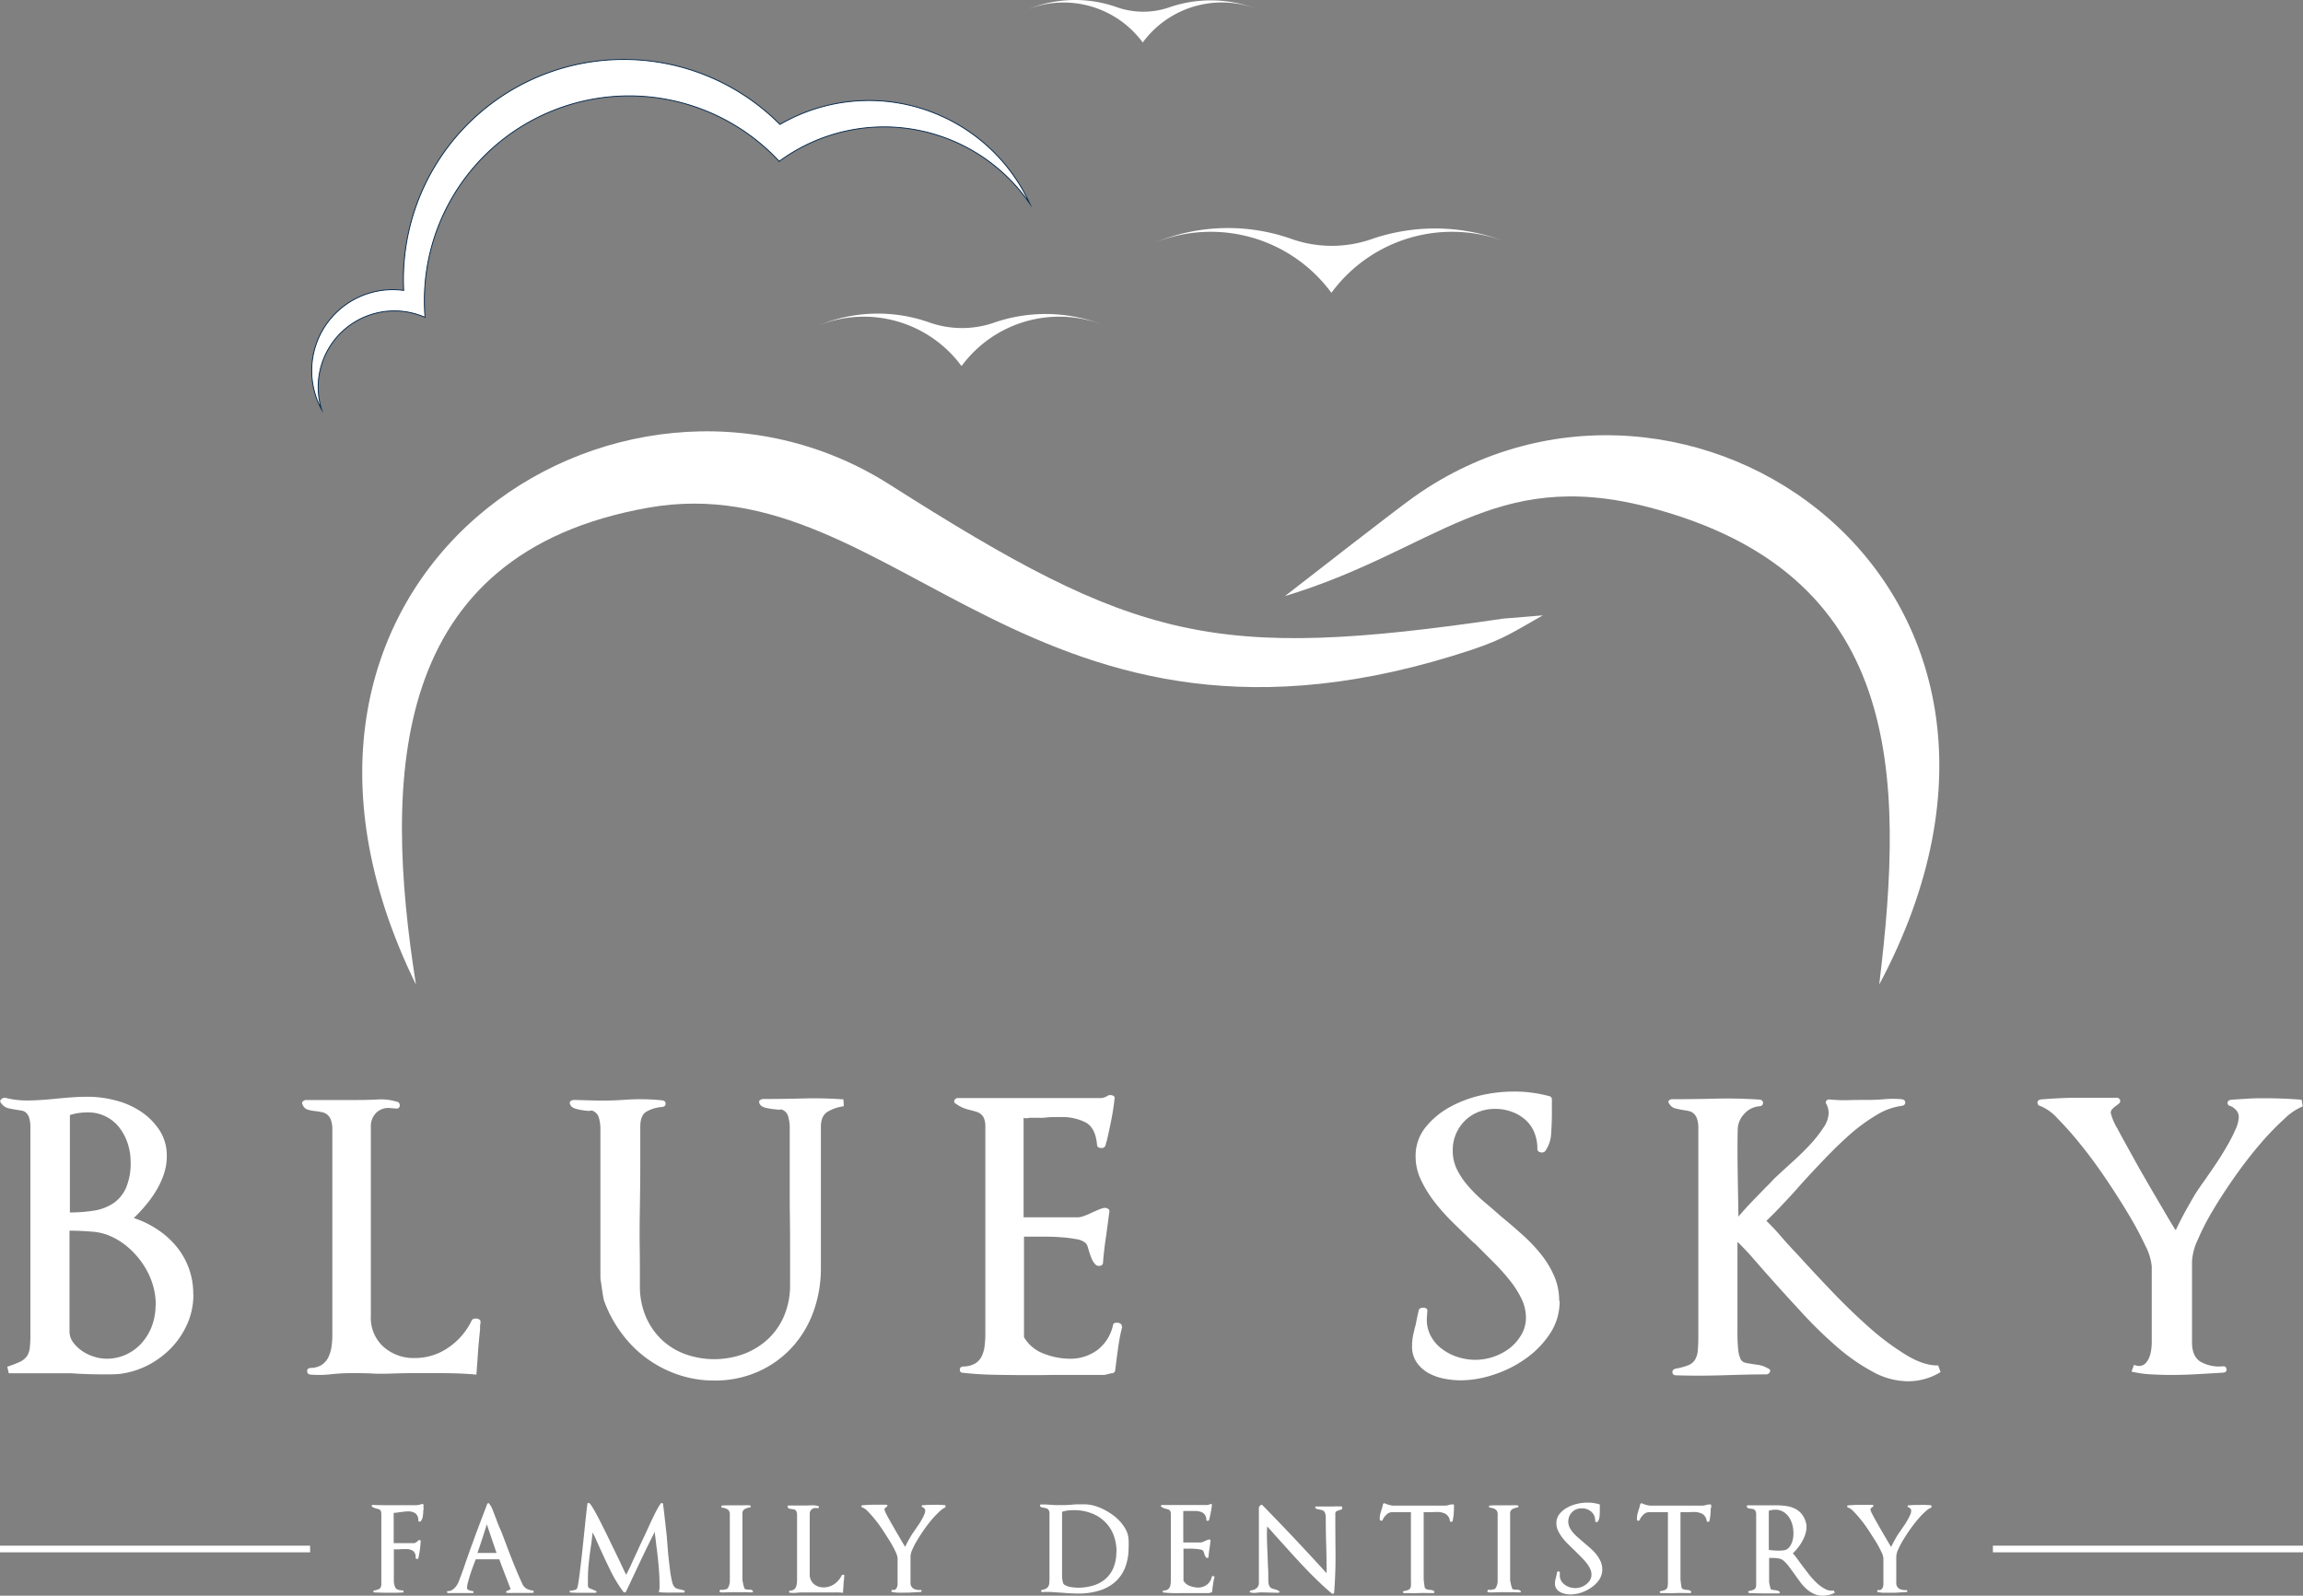
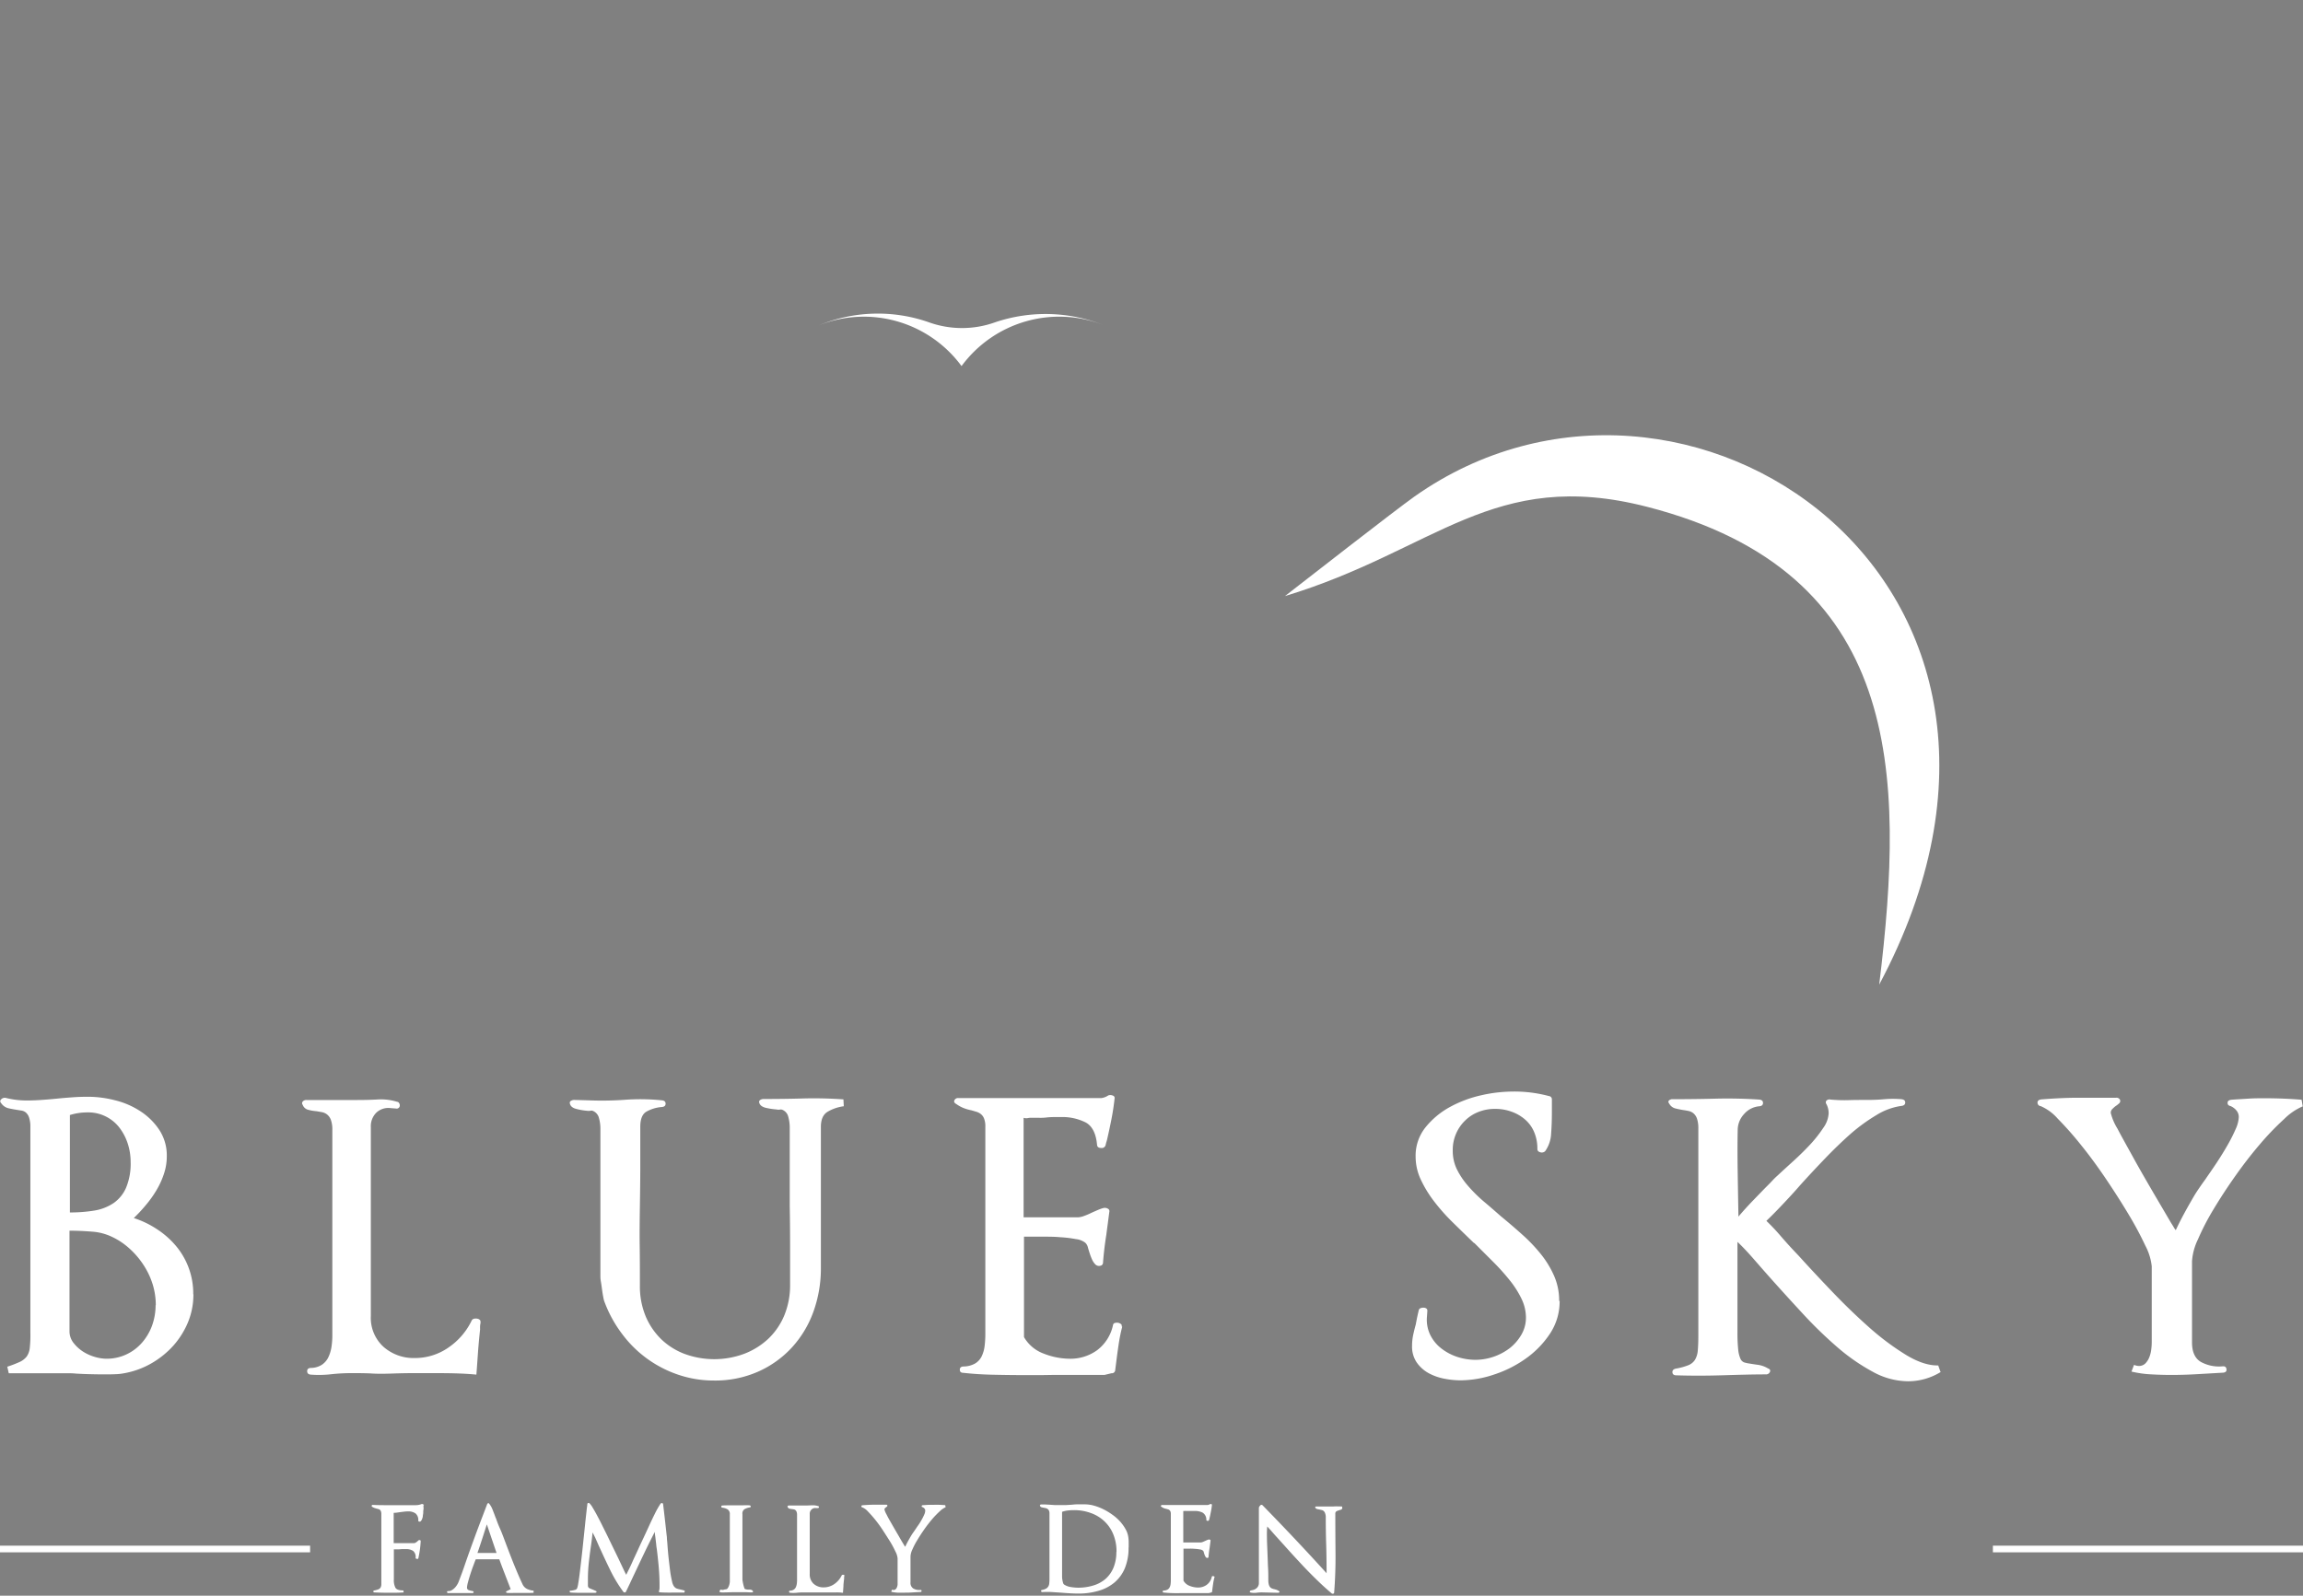
<svg xmlns="http://www.w3.org/2000/svg" viewBox="0 0 588.48 407.85">
  <rect x="0" y="0" width="588.48" height="407.85" fill="#808080" stroke="none" />
  <defs>
    <style>
      .a, .b, .c {
        fill: #fff;
      }

      .a, .c {
        fill-rule: evenodd;
      }

      .c {
        stroke: #00264a;
        stroke-miterlimit: 22.93;
        stroke-width: 0.22px;
      }
    </style>
  </defs>
  <g>
    <path class="a" d="M49.38,330.75a18.87,18.87,0,0,0-4.33-12.19,22,22,0,0,0-4.86-4.33,24.09,24.09,0,0,0-6-2.9A38.92,38.92,0,0,0,37.28,308,27.83,27.83,0,0,0,40,304.18,20.72,20.72,0,0,0,41.9,300a13.93,13.93,0,0,0,.72-4.43,11.89,11.89,0,0,0-1.91-6.76,16.65,16.65,0,0,0-4.81-4.76,20.72,20.72,0,0,0-6.47-2.81,27.83,27.83,0,0,0-6.91-.91q-2.19,0-4.14.15c-1.3.09-2.59.2-3.86.33s-2.63.24-3.9.33-2.54.14-3.81.14a21.74,21.74,0,0,1-5.33-.66A1.26,1.26,0,0,0,.29,281a.61.61,0,0,0-.09.86l.09.09a3.14,3.14,0,0,0,1.76,1.29c.67.16,1.42.3,2.24.43l1.19.19a2.28,2.28,0,0,1,1.15.52,2.87,2.87,0,0,1,.81,1.29A7.33,7.33,0,0,1,7.76,288v52.57a29.22,29.22,0,0,1-.14,3.81,4.73,4.73,0,0,1-.76,2.29,4.76,4.76,0,0,1-1.81,1.43,30,30,0,0,1-3.19,1.23L2.24,351H17.09a21.58,21.58,0,0,1,2.48.1c1.14.06,2.32.11,3.52.14s2.35.05,3.43.05,2.07,0,3-.05a13.34,13.34,0,0,0,2.19-.24,21.48,21.48,0,0,0,6.95-2.52,22.71,22.71,0,0,0,5.62-4.52,21.28,21.28,0,0,0,3.76-6,18.62,18.62,0,0,0,1.38-7.1ZM33.38,297a16,16,0,0,1-1.14,6.52,9.25,9.25,0,0,1-3.24,4,12.31,12.31,0,0,1-4.91,1.9,38.2,38.2,0,0,1-6.23.48V285a14.75,14.75,0,0,1,4.57-.67,9.87,9.87,0,0,1,4.62,1.05,10,10,0,0,1,3.43,2.8,13.58,13.58,0,0,1,2.14,4.05,15.15,15.15,0,0,1,.76,4.86Zm6.38,36.57a15.36,15.36,0,0,1-.9,5.24,13.84,13.84,0,0,1-2.58,4.38,12,12,0,0,1-4,3,11.9,11.9,0,0,1-5.09,1.1,10.87,10.87,0,0,1-3-.48,11.35,11.35,0,0,1-3.1-1.43,9.76,9.76,0,0,1-2.38-2.24,4.76,4.76,0,0,1-.95-2.9V314.56q2.67,0,5.67.24a14.06,14.06,0,0,1,5.28,1.38,18,18,0,0,1,4.43,3,20.86,20.86,0,0,1,3.53,4.14A19.75,19.75,0,0,1,39,328.23a18.13,18.13,0,0,1,.81,5.38Zm83,4.38a.58.58,0,0,0-.19-.62,1.21,1.21,0,0,0-.62-.28,1.94,1.94,0,0,0-.76,0,.94.94,0,0,0-.62.39,17.53,17.53,0,0,1-6,7,14.91,14.91,0,0,1-8.57,2.67,11.62,11.62,0,0,1-8-2.86,10,10,0,0,1-3.24-7.9V288.09a4.84,4.84,0,0,1,1.43-3.72,4.45,4.45,0,0,1,3.62-1.14l1.33.1a.81.81,0,0,0,1-.57,1.08,1.08,0,0,0-.47-1.12l-.13,0a13.87,13.87,0,0,0-5-.62c-1.74.1-3.47.14-5.19.14h-13a1.22,1.22,0,0,0-1,.39.65.65,0,0,0,0,.85,2,2,0,0,0,1.33,1.24,10.8,10.8,0,0,0,2.19.38l1.38.24a3.19,3.19,0,0,1,1.29.57,3.14,3.14,0,0,1,1,1.38,7.22,7.22,0,0,1,.38,2.57v52.57a19.49,19.49,0,0,1-.24,3.05,9.44,9.44,0,0,1-.81,2.58,4.89,4.89,0,0,1-1.62,1.85,5.29,5.29,0,0,1-2.76.81c-.63,0-1,.27-1,.81s.27.84.91.9a27.59,27.59,0,0,0,5.14-.09,47.47,47.47,0,0,1,5.33-.29c1.78,0,3.53,0,5.24.1s3.46.06,5.24,0,3.43-.1,5.14-.1h5c1.84,0,3.7,0,5.57.05s3.76.14,5.67.33c.13-1.65.25-3.41.38-5.28s.32-4,.57-6.33a6.17,6.17,0,0,1,0-.86,5.1,5.1,0,0,1,.14-.86Zm92.85-55.24-.09-1.71q-5.15-.37-10.19-.24c-3.37.1-6.77.14-10.19.14a1.56,1.56,0,0,0-.86.24.55.55,0,0,0-.29.62q.19,1,1.62,1.38a18.42,18.42,0,0,0,2.76.43,3.09,3.09,0,0,0,.86.05,1.1,1.1,0,0,1,.57,0,2.55,2.55,0,0,1,1.62,1.81,10.1,10.1,0,0,1,.38,2.85v10.05c0,1.75,0,3.48,0,5.19v4.76q.09,5.06.09,10v10.1a20.3,20.3,0,0,1-1.47,7.81,17.53,17.53,0,0,1-4.1,6,18.85,18.85,0,0,1-6.19,3.85,22,22,0,0,1-15.24,0,17.52,17.52,0,0,1-6-3.81,17.84,17.84,0,0,1-3.95-5.9,20,20,0,0,1-1.43-7.72c0-3.42,0-6.82-.05-10.19s0-6.76.05-10.19.1-6.82.1-10.19V288q0-2.85,1.47-3.81a9.48,9.48,0,0,1,4.05-1.24c.64-.06.95-.34.95-.85s-.31-.8-.95-.86a54,54,0,0,0-9.43-.14,83,83,0,0,1-9.33.14l-3.62-.1a1.56,1.56,0,0,0-.86.24.53.53,0,0,0-.28.62c.12.7.66,1.18,1.62,1.43a16.1,16.1,0,0,0,2.76.48,3.09,3.09,0,0,0,.86,0,1.1,1.1,0,0,1,.57,0,2.63,2.63,0,0,1,1.62,1.81,10.22,10.22,0,0,1,.38,2.86v37.81a7.83,7.83,0,0,0,.14,1.28c.1.61.19,1.26.29,2s.2,1.36.33,2a5.75,5.75,0,0,0,.38,1.33A32,32,0,0,0,159,341a29.64,29.64,0,0,0,14.33,10.38,28.17,28.17,0,0,0,9.1,1.48,27.09,27.09,0,0,0,11.33-2.29,26.09,26.09,0,0,0,8.62-6.19,27.15,27.15,0,0,0,5.48-9.14,32.62,32.62,0,0,0,1.9-11.24V288c0-1.84.56-3.11,1.67-3.81a10.92,10.92,0,0,1,4.14-1.43Zm71,56.29a.52.52,0,0,0-.24-.62,1.65,1.65,0,0,0-.71-.29,2.17,2.17,0,0,0-.76.05.62.62,0,0,0-.48.48,10.87,10.87,0,0,1-4.05,6.47,11.63,11.63,0,0,1-7.09,2.2,18.47,18.47,0,0,1-6.53-1.29,9.66,9.66,0,0,1-5.09-4.24V316.09h5c1.39,0,2.81,0,4.24.14a29.91,29.91,0,0,1,4,.48,4.79,4.79,0,0,1,2.38.9,2.32,2.32,0,0,1,.71,1.24c.16.57.34,1.14.53,1.71.12.38.3.83.52,1.34a4.4,4.4,0,0,0,.9,1.33,1.33,1.33,0,0,0,1.24.29.78.78,0,0,0,.67-.77c.19-2.47.48-4.89.86-7.23.12-1,.25-1.92.38-2.91s.25-1.95.38-2.9a.68.68,0,0,0-.38-.77,1.49,1.49,0,0,0-1.05-.19,8.49,8.49,0,0,0-1.29.43c-.53.22-1.15.49-1.85.81a16.82,16.82,0,0,1-1.91.81,5.06,5.06,0,0,1-1.43.34h-14V285.71a2.12,2.12,0,0,0,1,.09,3.36,3.36,0,0,1,1-.09h2a12.94,12.94,0,0,0,2-.1,16.51,16.51,0,0,1,1.72-.09H271a13.26,13.26,0,0,1,6.43,1.38q2.52,1.38,2.9,5.76c.06.51.41.76,1.05.76a1,1,0,0,0,1.14-.76c.07-.32.13-.57.19-.76a5.61,5.61,0,0,0,.19-.67c.38-1.65.75-3.37,1.1-5.14s.62-3.56.81-5.34a.61.61,0,0,0-.43-.71,1.63,1.63,0,0,0-1.19-.05,4.08,4.08,0,0,1-1.72.67H244.88a1,1,0,0,0-1,.57c-.19.38,0,.7.47.95a9.09,9.09,0,0,0,1.91,1.05,11.68,11.68,0,0,0,2,.57l1.28.38a3.38,3.38,0,0,1,1.15.62,2.76,2.76,0,0,1,.8,1.19,5.43,5.43,0,0,1,.29,2v53a24.65,24.65,0,0,1-.19,3.09,8.3,8.3,0,0,1-.76,2.62,4.35,4.35,0,0,1-1.67,1.81,6.15,6.15,0,0,1-2.9.76c-.64,0-1,.28-1,.81s.27.81.9.81c2.29.26,4.74.42,7.33.48s5.24.1,7.91.1h4.38c1.46,0,2.92-.05,4.38-.05h12.1L284,351a.87.87,0,0,0,.95-.66l.29-2.29c.19-1.52.39-3,.62-4.52a41.88,41.88,0,0,1,.9-4.43Zm111.8-6.48a15.71,15.71,0,0,0-1.28-6.38,24.74,24.74,0,0,0-3.38-5.57,41.69,41.69,0,0,0-4.76-5q-2.67-2.4-5.43-4.66c-1.53-1.34-3-2.64-4.53-3.91a37.77,37.77,0,0,1-4-4,19.64,19.64,0,0,1-2.81-4.24,10.75,10.75,0,0,1-1-4.67,10.41,10.41,0,0,1,3.19-7.71,10,10,0,0,1,3.43-2.19,11.25,11.25,0,0,1,4.14-.76,12,12,0,0,1,4.24.71,10.66,10.66,0,0,1,3.47,2,8.68,8.68,0,0,1,2.34,3.24,10.79,10.79,0,0,1,.81,4.28c0,.45.25.73.76.86a1.23,1.23,0,0,0,1.24-.29,8.44,8.44,0,0,0,1.52-4.52c.13-1.81.19-3.57.19-5.29V281a.83.83,0,0,0-.76-.85A34.17,34.17,0,0,0,386.4,279a37,37,0,0,0-7.91.95,30.55,30.55,0,0,0-8,3,20.77,20.77,0,0,0-6.23,5.19,11.6,11.6,0,0,0-2.53,7.53,13.83,13.83,0,0,0,1.29,5.76A29.88,29.88,0,0,0,366.4,307a50.59,50.59,0,0,0,4.81,5.43c1.81,1.78,3.63,3.55,5.48,5.33v-.09l4.85,4.85a55.76,55.76,0,0,1,4.24,4.72,24.41,24.41,0,0,1,3,4.71,11.08,11.08,0,0,1,1.14,4.76,8.62,8.62,0,0,1-1.19,4.48,12.15,12.15,0,0,1-3,3.43,14.68,14.68,0,0,1-8.62,2.95,15.16,15.16,0,0,1-4.77-.76,13.58,13.58,0,0,1-4.09-2.19,9.9,9.9,0,0,1-2.81-3.48,8.87,8.87,0,0,1-.81-4.62l.1-1.52a.64.64,0,0,0-.29-.57,1.27,1.27,0,0,0-.76-.19,2,2,0,0,0-.72.14.73.73,0,0,0-.43.52c-.12.51-.25,1.07-.38,1.67s-.25,1.25-.38,1.95q-.37,1.32-.66,2.67a13.74,13.74,0,0,0-.29,2.86,7.18,7.18,0,0,0,1.19,4.19,9.06,9.06,0,0,0,3,2.71,13.86,13.86,0,0,0,4,1.43,21.82,21.82,0,0,0,4.19.43,27.17,27.17,0,0,0,8.57-1.48,29.93,29.93,0,0,0,8.19-4.14,24.08,24.08,0,0,0,6.15-6.38,14.87,14.87,0,0,0,2.42-8.29Zm97.43,18.1-.57-1.62q-3.63.09-8.2-2.67a66.67,66.67,0,0,1-9.33-6.95q-4.75-4.2-9.48-9.14t-8.71-9.34c-1.59-1.65-3.06-3.27-4.43-4.85a52.62,52.62,0,0,0-3.76-4c1.27-1.21,2.63-2.59,4.1-4.15s3-3.19,4.47-4.9q3-3.33,6.34-6.81t6.61-6.38A45.6,45.6,0,0,1,479.5,285a16.42,16.42,0,0,1,6.34-2.33c.63-.06,1-.35,1-.86s-.32-.79-1-.86a25.61,25.61,0,0,0-4.29,0c-1.4.13-2.82.19-4.28.19-1.66,0-3.26,0-4.81.05s-3.15,0-4.72-.14a1.08,1.08,0,0,0-1.05.28.72.72,0,0,0,0,.86,4.93,4.93,0,0,1,.58,2.38,7,7,0,0,1-1.34,3.67,34,34,0,0,1-3.28,4.19c-1.33,1.43-2.75,2.83-4.24,4.19s-2.89,2.62-4.1,3.76c-.48.42-.94.87-1.38,1.34s-.87.92-1.19,1.23c-1,1-2.24,2.29-3.71,3.81s-2.73,2.92-3.81,4.2c-.07-3.69-.13-7.43-.19-11.24s-.07-7.43,0-10.86a6,6,0,0,1,1.62-4.1,5.77,5.77,0,0,1,3.9-2c.64-.06.95-.35.95-.85s-.31-.8-.95-.86q-5.52-.37-11.05-.24c-3.68.1-7.36.14-11,.14a1.36,1.36,0,0,0-1.05.34q-.29.33.09.81a2.48,2.48,0,0,0,1.48,1.19c.6.16,1.29.3,2.05.43q.66.09,1.38.24a2.82,2.82,0,0,1,1.28.61,3.1,3.1,0,0,1,.91,1.39,7.67,7.67,0,0,1,.33,2.52v52.95c0,1.52-.05,2.78-.14,3.76a5.41,5.41,0,0,1-.72,2.38,3.57,3.57,0,0,1-1.71,1.38,16.22,16.22,0,0,1-3.14.86c-.64.13-.94.45-.91.95s.37.77,1,.77c3.81.12,7.62.11,11.43,0s7.62-.24,11.43-.24a1.06,1.06,0,0,0,1.05-.62q.28-.63-.48-.9a6.87,6.87,0,0,0-2.48-.91q-1.14-.15-2.19-.33a9.14,9.14,0,0,1-1.38-.29,1.7,1.7,0,0,1-1-.95,7.8,7.8,0,0,1-.57-2.33,40.92,40.92,0,0,1-.19-4.43V317.42c1.34,1.27,2.7,2.72,4.1,4.33s2.92,3.35,4.57,5.2q3.9,4.37,8.19,9a108.32,108.32,0,0,0,8.71,8.43,50.36,50.36,0,0,0,9,6.24,18.92,18.92,0,0,0,9,2.43,15.91,15.91,0,0,0,8.38-2.38Zm92.56-67.91-.28-1.62c-1.47-.12-3-.22-4.53-.28s-3.13-.1-4.71-.1-2.91,0-4.34.1-2.87.16-4.33.28c-.63.07-1,.32-1,.77s.19.73.76.85a4,4,0,0,1,1.48,1.1,2.57,2.57,0,0,1,.62,1.76,8.32,8.32,0,0,1-.81,3.05,40.19,40.19,0,0,1-2.1,4.14c-.85,1.49-1.79,3-2.8,4.53s-2,2.92-2.86,4.19c-.51.69-1,1.39-1.48,2.09s-.87,1.3-1.19,1.81c-.82,1.4-1.67,2.87-2.52,4.43s-1.64,3.1-2.34,4.62a5.06,5.06,0,0,1-.47-.67c-.06-.13-.32-.54-.76-1.24l-4.53-7.71c-1.74-3-3.43-5.9-5-8.76s-3-5.38-4.14-7.57a14.3,14.3,0,0,1-1.71-4,1.32,1.32,0,0,1,.38-1,8.93,8.93,0,0,1,.86-.77,5.38,5.38,0,0,0,.85-.66.78.78,0,0,0,.24-1,1,1,0,0,0-1-.47h-9.57c-3.14,0-6.3.17-9.48.42-.63.07-1,.34-1,.81a.88.88,0,0,0,.81.91,12.24,12.24,0,0,1,4.34,3.19,84.94,84.94,0,0,1,5.9,6.67q3.19,3.93,6.38,8.66t5.81,9.1a86.53,86.53,0,0,1,4.29,8,14.67,14.67,0,0,1,1.66,5.33V343a14.83,14.83,0,0,1-.14,2,7.76,7.76,0,0,1-.52,2,4.67,4.67,0,0,1-1,1.52,2.32,2.32,0,0,1-1.62.62,3.31,3.31,0,0,1-1.24-.29l-.66,1.72a27.14,27.14,0,0,0,5,.71q2.61.15,5.19.15,3.33,0,6.66-.2l6.58-.38c.63-.06.92-.36.85-.9s-.41-.78-1-.72a9.64,9.64,0,0,1-5.57-1.14q-2.23-1.33-2.24-4.95V322.37a15.08,15.08,0,0,1,1.53-5.62,62.19,62.19,0,0,1,4-7.71q2.52-4.2,5.61-8.57t6.29-8.1a70.14,70.14,0,0,1,6.1-6.33,15.23,15.23,0,0,1,4.83-3.29Z" />
    <path class="a" d="M108.35,384.63l-.49-.24a4.4,4.4,0,0,1-1.6.33H99.18c-1.28,0-2.58,0-3.89-.07a.3.3,0,0,0-.32.19c0,.14,0,.24.17.32a4.15,4.15,0,0,0,.6.29l.58.17.44.12a.73.73,0,0,1,.35.2,1,1,0,0,1,.24.39,2.13,2.13,0,0,1,.09.71v18a1.66,1.66,0,0,1-.21.75,1.09,1.09,0,0,1-.55.44,5,5,0,0,1-1,.28.25.25,0,0,0-.28.28c0,.15.11.23.31.23,1.24.06,2.49.09,3.76.09s2.46,0,3.67-.09l-.06-.51c-1,0-1.66-.17-2-.62a4.07,4.07,0,0,1-.44-2.14V396H102l.62-.05h1.12a3.13,3.13,0,0,1,1.84.47,2,2,0,0,1,.62,1.77.17.17,0,0,0,.11.18.58.58,0,0,0,.22.08.45.45,0,0,0,.23,0,.26.26,0,0,0,.14-.17c.16-.7.29-1.42.39-2.15s.17-1.46.21-2.21a.25.25,0,0,0-.21-.27.4.4,0,0,0-.39.09,3.67,3.67,0,0,1-.52.44,1.14,1.14,0,0,1-.61.25H100.6v-7.75a5.66,5.66,0,0,0,.82-.06l.82-.12,1.06-.13a8.39,8.39,0,0,1,1-.06,3.13,3.13,0,0,1,1.88.52,2.15,2.15,0,0,1,.7,1.82.23.23,0,0,0,.16.24.5.5,0,0,0,.38,0,1.29,1.29,0,0,0,.39-.53,3.09,3.09,0,0,0,.23-.77c0-.3.09-.6.11-.9a4.3,4.3,0,0,1,.06-.89,1.85,1.85,0,0,0,0-.58,3.38,3.38,0,0,1,0-.45Zm28,22.48v-.54a4.74,4.74,0,0,1-1.65-.43,2.52,2.52,0,0,1-1.19-1.24c-.43-.91-.86-1.87-1.29-2.89s-.87-2.07-1.29-3.14-.83-2.13-1.23-3.18l-1.13-3c-.27-.71-.54-1.4-.84-2.06s-.56-1.33-.8-2a1.15,1.15,0,0,1-.11-.31,1.17,1.17,0,0,0-.16-.36c-.22-.63-.48-1.3-.76-2a5.41,5.41,0,0,0-.94-1.67.19.19,0,0,0-.26-.07h0a.56.56,0,0,0-.21.22c-.75,2-1.49,3.9-2.22,5.84s-1.44,3.89-2.15,5.85q-.72,2-1.44,4.11c-.47,1.4-1,2.77-1.5,4.1a4.84,4.84,0,0,1-.41.78,4.36,4.36,0,0,1-.6.76,3.68,3.68,0,0,1-.73.57,1.61,1.61,0,0,1-.77.23h-.17a.18.18,0,0,0-.2.08.2.2,0,0,0-.06.24.47.47,0,0,0,.09.12l.07.06h6.3c.2,0,.31-.07.32-.22s-.09-.25-.29-.29a4.86,4.86,0,0,1-.93-.23.66.66,0,0,1-.47-.68,7.15,7.15,0,0,1,.26-1.38c.17-.66.38-1.35.62-2.09s.49-1.46.75-2.15.45-1.23.62-1.59h6c.46,1.27.94,2.54,1.44,3.82l1.47,3.81-1.07.55q-.18.15-.09.27a.53.53,0,0,0,.34.15,13.71,13.71,0,0,0,1.57,0h3.4c.58,0,1.17,0,1.75-.05Zm-9.42-10.18H122c.45-1.27.85-2.49,1.23-3.65l1.17-3.65,2.48,7.3Zm48.12,9.7a3,3,0,0,0-.66-.23l-.59-.14a6,6,0,0,1-.92-.25,1.68,1.68,0,0,1-.8-.78,3.22,3.22,0,0,1-.35-1c-.11-.44-.22-1-.32-1.56s-.19-1.24-.27-1.94-.17-1.4-.25-2.12-.15-1.42-.21-2.12-.11-1.34-.15-1.92-.08-.86-.11-1.23a5.08,5.08,0,0,0-.07-.89c-.14-1.34-.29-2.67-.44-4s-.31-2.68-.47-4a.26.26,0,0,0-.26-.25.41.41,0,0,0-.38.12,22.92,22.92,0,0,0-1.45,2.55c-.43.87-.84,1.73-1.24,2.58l-.61,1.33c-.42.93-.85,1.84-1.27,2.73s-.84,1.78-1.25,2.69c-.48,1.07-1,2.12-1.45,3.16s-1,2.08-1.51,3.15c-.23-.41-.48-.92-.76-1.53l-1.18-2.5c-.43-.89-.88-1.83-1.37-2.82l-1.45-3c-.49-1-1-2-1.43-2.88s-.9-1.77-1.3-2.52-.77-1.38-1.09-1.92a5.26,5.26,0,0,0-.79-1.08.34.34,0,0,0-.36-.09.29.29,0,0,0-.21.25c0,.3-.1.79-.17,1.47s-.16,1.47-.26,2.37-.22,2.16-.35,3.38-.26,2.46-.39,3.72-.27,2.48-.41,3.68-.27,2.29-.39,3.25-.24,1.78-.35,2.41a6.8,6.8,0,0,1-.26,1.17.78.78,0,0,1-.44.47l-.59.14-.47.09h-.32a.25.25,0,0,0-.1.28c0,.12.12.18.28.2,1,.06,2.07.08,3.11.06h3.11c.2,0,.31-.06.34-.19s0-.23-.19-.29l-.68-.3-.54-.22h0a3.82,3.82,0,0,1-.46-.21.59.59,0,0,1-.23-.24,1.07,1.07,0,0,1-.09-.43v-1.66a37.75,37.75,0,0,1,.24-4.26c.16-1.44.34-2.86.55-4.26.08-.54.15-1.1.22-1.66s.13-1.14.17-1.7c.24.44.44.84.61,1.18s.31.68.45,1l.44,1c.15.34.34.76.56,1.22.85,1.88,1.73,3.73,2.62,5.55a35.09,35.09,0,0,0,3.23,5.27.55.55,0,0,0,.33.12.29.29,0,0,0,.27-.15c.39-.79.76-1.57,1.13-2.35s.72-1.55,1.09-2.32q1.26-2.68,2.54-5.36c.85-1.78,1.73-3.54,2.64-5.3a9.37,9.37,0,0,0,.12,1.18l.12,1,.12,1a10,10,0,0,0,.15,1.18c.18,1.46.35,3,.49,4.59s.21,3.14.21,4.59v.78a2.89,2.89,0,0,1-.13.77.21.21,0,0,0,0,.26.38.38,0,0,0,.29.1c1,.06,2.06.08,3.08.06s2,0,3.1,0l.13-.48Zm17.32,0a1,1,0,0,0-.6-.32,3.75,3.75,0,0,0-.67,0l-.39-.06a2.64,2.64,0,0,1-.4-.12,1.72,1.72,0,0,1-.19-.47,6.21,6.21,0,0,1-.2-.74c-.06-.26-.11-.51-.15-.74a4.26,4.26,0,0,1-.06-.5V387a1.32,1.32,0,0,1,.51-1.24,3.9,3.9,0,0,1,1.33-.46c.21,0,.3-.13.28-.28s-.13-.24-.34-.26a16.45,16.45,0,0,0-1.72,0h-3.44c-.58,0-1.16,0-1.75.05a.24.24,0,0,0-.27.27.27.27,0,0,0,.24.28h0a3.33,3.33,0,0,1,1.37.43,1.38,1.38,0,0,1,.57,1.26V403.6c0,.24,0,.49,0,.74a4.25,4.25,0,0,1-.18.86,2.89,2.89,0,0,1-.35.73.65.65,0,0,1-.55.3,2.78,2.78,0,0,0-.5.11,1.06,1.06,0,0,1-.56,0,.21.21,0,0,0-.24,0,.49.49,0,0,0-.18.2.48.48,0,0,0-.06.24.2.2,0,0,0,.12.18,4.66,4.66,0,0,0,1.29.05c.71,0,1.52-.05,2.41-.05h3l1,.05h.39c.16,0,.27,0,.32-.13s0-.19-.08-.29Zm23.42-3.82a.19.19,0,0,0-.06-.2.4.4,0,0,0-.2-.09.49.49,0,0,0-.24,0,.28.28,0,0,0-.2.12,5.64,5.64,0,0,1-1.9,2.24,4.74,4.74,0,0,1-2.73.85,3.74,3.74,0,0,1-2.55-.91,3.21,3.21,0,0,1-1-2.51V387a1.5,1.5,0,0,1,.46-1.18,1.39,1.39,0,0,1,1.15-.36h.42a.26.26,0,0,0,.31-.19.08.08,0,0,0,0,0,.25.25,0,0,0-.14-.31h-.06a4.27,4.27,0,0,0-1.59-.2c-.55,0-1.1.05-1.65.05H201.6a.38.38,0,0,0-.32.12.2.2,0,0,0,0,.27.64.64,0,0,0,.42.4,4.1,4.1,0,0,0,.7.12l.44.07a1,1,0,0,1,.41.19,1,1,0,0,1,.3.44,2.21,2.21,0,0,1,.12.81V403.9a6.74,6.74,0,0,1-.08,1,3,3,0,0,1-.25.82,1.56,1.56,0,0,1-.52.59,1.81,1.81,0,0,1-.88.26c-.2,0-.31.08-.31.25s.08.27.28.29a9,9,0,0,0,1.64,0,16,16,0,0,1,1.7-.09h8.34a11,11,0,0,1,1.81.1q.06-.78.12-1.68c0-.6.1-1.27.18-2a1.31,1.31,0,0,1,0-.28v-.27Zm25.84-17.58-.09-.51q-.69-.06-1.44-.09t-1.5,0h-1.38l-1.37.09c-.21,0-.32.1-.34.24s.06.23.24.27a1.35,1.35,0,0,1,.47.35.76.76,0,0,1,.2.56,2.47,2.47,0,0,1-.26,1,11.61,11.61,0,0,1-.66,1.32,15.13,15.13,0,0,1-.9,1.44c-.33.44-.62.93-.91,1.33l-.47.67c-.15.22-.27.41-.37.58-.27.44-.53.91-.81,1.41s-.52,1-.74,1.47l-.15-.22-.24-.39q-.61-1-1.44-2.46c-.56-.94-1.09-1.87-1.61-2.78s-1-1.72-1.32-2.41a4.71,4.71,0,0,1-.54-1.29.42.42,0,0,1,.12-.3l.27-.25a1.39,1.39,0,0,0,.27-.21.25.25,0,0,0,.08-.3.32.32,0,0,0-.32-.15h-3c-1,0-2,.06-3,.14a.28.28,0,0,0-.32.26c0,.15.08.24.26.29a3.8,3.8,0,0,1,1.38,1c.57.58,1.2,1.28,1.88,2.12a32.77,32.77,0,0,1,2,2.76c.65,1,1.29,2,1.85,2.89a25.88,25.88,0,0,1,1.36,2.55,4.77,4.77,0,0,1,.53,1.69v6.16c0,.2,0,.41,0,.62a2.8,2.8,0,0,1-.17.63,1.33,1.33,0,0,1-.33.49.77.77,0,0,1-.52.2,1,1,0,0,1-.39-.1l-.22.55a9.38,9.38,0,0,0,1.59.23H231c.55,0,1.41,0,2.12-.06l2.09-.12a.24.24,0,0,0,.27-.29c0-.17-.13-.24-.33-.22a3,3,0,0,1-1.77-.37,1.68,1.68,0,0,1-.72-1.57v-6.64a4.69,4.69,0,0,1,.49-1.79,18.44,18.44,0,0,1,1.29-2.45c.53-.89,1.13-1.8,1.78-2.73s1.33-1.79,2-2.58a22.9,22.9,0,0,1,1.94-2,5,5,0,0,1,1.56-1.05Zm46.78,10.31v-1.12c0-.41,0-.82-.06-1.22a5.67,5.67,0,0,0-.66-2.21,10.88,10.88,0,0,0-1.44-2.06,12,12,0,0,0-2-1.77,16,16,0,0,0-2.31-1.4,13.66,13.66,0,0,0-2.4-.92,8.7,8.7,0,0,0-2.26-.33h-1.6a11,11,0,0,0-1.64.08l-1.64.1h-2.89l-1.29-.09-1.06-.06h-1.09a.35.35,0,0,0-.29.12.2.2,0,0,0,0,.27.51.51,0,0,0,.36.32c.21.06.42.1.64.14l.45.09a1.37,1.37,0,0,1,.46.21,1.1,1.1,0,0,1,.35.42,1.66,1.66,0,0,1,.13.73V403.6a10.69,10.69,0,0,1-.06,1.13,1.72,1.72,0,0,1-.26.79,1.58,1.58,0,0,1-.56.53,3.48,3.48,0,0,1-1,.34.23.23,0,0,0-.25.3c0,.16.14.24.34.24a19.86,19.86,0,0,1,2.44,0l2.44.16c.69.06,1.39.11,2.09.15s1.42.07,2.13.07a18.09,18.09,0,0,0,5.28-.72,10.93,10.93,0,0,0,4.08-2.16,9.68,9.68,0,0,0,2.62-3.67,13.6,13.6,0,0,0,.92-5.24Zm-3.15,1.12a10.53,10.53,0,0,1-.72,4,7.84,7.84,0,0,1-2,2.86,8.39,8.39,0,0,1-3.11,1.71,13.17,13.17,0,0,1-4,.58,12.45,12.45,0,0,1-1.83-.17,4.19,4.19,0,0,1-1.71-.65.89.89,0,0,1-.26-.45,6.2,6.2,0,0,1-.16-.72,5,5,0,0,1-.08-.77V386.42a6.82,6.82,0,0,1,1.47-.34,13.08,13.08,0,0,1,1.53-.09,12.3,12.3,0,0,1,4.41.76,9.71,9.71,0,0,1,3.46,2.14,9.45,9.45,0,0,1,2.24,3.34,11.55,11.55,0,0,1,.8,4.43Zm25.09,6.48a.16.16,0,0,0-.08-.19.43.43,0,0,0-.22-.09.53.53,0,0,0-.25,0,.17.17,0,0,0-.15.15,3.41,3.41,0,0,1-1.29,2.06,3.69,3.69,0,0,1-2.25.7,5.92,5.92,0,0,1-2.08-.41,3,3,0,0,1-1.62-1.35v-8.18H304a12.09,12.09,0,0,1,1.34.05,9,9,0,0,1,1.26.15,1.4,1.4,0,0,1,.76.29.68.68,0,0,1,.23.39c.05.18.1.36.16.54s.11.29.17.43a1.5,1.5,0,0,0,.29.42.43.43,0,0,0,.39.09.25.25,0,0,0,.21-.24c.06-.79.15-1.55.28-2.3q.06-.45.12-.93l.12-.92a.22.22,0,0,0-.12-.24.5.5,0,0,0-.34-.06,2,2,0,0,0-.41.13l-.59.26a5.42,5.42,0,0,1-.6.26,1.8,1.8,0,0,1-.46.1h-4.45V386.2a.86.86,0,0,0,.32,0,.86.86,0,0,1,.32,0h2.33a4.21,4.21,0,0,1,2,.44,2.14,2.14,0,0,1,.93,1.84q0,.24.33.24a.33.33,0,0,0,.37-.24l.06-.25.06-.21c.12-.52.23-1.07.34-1.64a16,16,0,0,0,.26-1.69.19.19,0,0,0-.13-.23.5.5,0,0,0-.38,0,1.37,1.37,0,0,1-.55.21H297a.33.33,0,0,0-.34.18q-.09.18.15.3a3.65,3.65,0,0,0,.61.34,3.58,3.58,0,0,0,.64.18l.41.12a.86.86,0,0,1,.36.2.81.81,0,0,1,.26.37,1.71,1.71,0,0,1,.09.64v16.88a8.39,8.39,0,0,1-.06,1,2.27,2.27,0,0,1-.25.84,1.33,1.33,0,0,1-.53.57,2.11,2.11,0,0,1-.92.25c-.2,0-.31.08-.32.25s.09.26.29.26c.73.08,1.5.13,2.33.15s1.67,0,2.52,0h6.63l.55-.15a.28.28,0,0,0,.3-.21l.09-.73c.06-.48.13-1,.2-1.44a13,13,0,0,1,.29-1.41ZM343,385.57l-.06-.52c-.73,0-1.46-.05-2.18,0H336.4a.32.32,0,0,0-.32.15c-.05.11,0,.2.11.28a.75.75,0,0,0,.41.24l.59.12.55.12a1.1,1.1,0,0,1,.5.26,1.35,1.35,0,0,1,.37.59,2.89,2.89,0,0,1,.16,1.09q0,3.33.1,6.64c.07,2.2.1,4.41.11,6.63v.94q-8-8.82-16.39-17.39a.38.38,0,0,0-.49,0,2.52,2.52,0,0,0-.3.35.73.73,0,0,0-.12.41v19.09a1.72,1.72,0,0,1-.44,1.22,2.23,2.23,0,0,1-1.14.63l-.42.09a.36.36,0,0,0-.32.27c0,.14,0,.23.23.27a4.69,4.69,0,0,0,1.54.05,9.6,9.6,0,0,1,1.61-.08l3.85.09a.36.36,0,0,0,.33-.16c.06-.12,0-.21-.12-.29a3,3,0,0,0-.65-.32,4.91,4.91,0,0,0-.63-.17A5.52,5.52,0,0,1,325,406a1.26,1.26,0,0,1-.47-.35,1.89,1.89,0,0,1-.32-.67,4.5,4.5,0,0,1-.12-1.15c0-1,0-2-.06-3s-.08-2-.12-3l-.12-3q-.06-1.5-.06-3a15.43,15.43,0,0,1,.09-1.67c.36.41.66.74.91,1l.87,1c1.16,1.28,2.33,2.57,3.52,3.9s2.4,2.63,3.62,3.94,2.47,2.57,3.73,3.8,2.54,2.39,3.83,3.48a.43.43,0,0,0,.38.06.3.3,0,0,0,.23-.24c.26-3.35.38-6.72.35-10.09s-.05-6.75-.05-10.12a.68.68,0,0,1,.47-.7c.31-.12.64-.23,1-.33a.76.76,0,0,0,.19-.12.38.38,0,0,1,.09-.15Z" />
-     <path class="a" d="M371.54,385.42v-.67a.22.22,0,0,0-.14-.21.48.48,0,0,0-.29,0h-.34a1.05,1.05,0,0,0-.35.08l-.53.14a2.42,2.42,0,0,1-.47.07H355.89a5.86,5.86,0,0,1-.73-.13c-.25-.06-.49-.13-.71-.2a2,2,0,0,1-.52-.23.42.42,0,0,0-.31,0,.31.31,0,0,0-.23.2,2.77,2.77,0,0,1-.11.48,4.94,4.94,0,0,1-.13.52c-.15.44-.28.88-.4,1.31a4.84,4.84,0,0,0-.18,1.2,1.13,1.13,0,0,0,0,.26.4.4,0,0,0,.05.23.31.31,0,0,0,.32.22.33.33,0,0,0,.35-.16,4,4,0,0,1,1-1.41,2.11,2.11,0,0,1,1.54-.62h4.7v17.66a11.06,11.06,0,0,1,0,1.15,1.56,1.56,0,0,1-.22.7,1.18,1.18,0,0,1-.55.41,7,7,0,0,1-1,.26q-.3.06-.27.27t.33.24c1.23,0,2.46.05,3.68,0s2.45,0,3.69,0a.41.41,0,0,0,.3-.1.21.21,0,0,0,0-.26.61.61,0,0,0-.46-.36,3.57,3.57,0,0,0-.72-.1l-.58-.09a1.28,1.28,0,0,1-.6-.36.79.79,0,0,1-.1-.33,6.06,6.06,0,0,0-.1-.67l-.09-.71a3.13,3.13,0,0,0-.05-.44V386.51h2.18l.58-.05h.61a4.71,4.71,0,0,1,2.16.45,2.41,2.41,0,0,1,1.17,1.85.3.3,0,0,0,.33.21c.2,0,.32-.07.37-.21a13,13,0,0,0,.25-1.62c.05-.56.08-1.12.08-1.68Zm17,21.24a1,1,0,0,0-.6-.32,3.75,3.75,0,0,0-.67,0,2.93,2.93,0,0,1-.79-.18,1.72,1.72,0,0,1-.19-.47,6.77,6.77,0,0,1-.2-.74c-.06-.26-.11-.51-.15-.74a4.26,4.26,0,0,1-.06-.5V387a1.32,1.32,0,0,1,.51-1.24,4.12,4.12,0,0,1,1.33-.46c.21,0,.3-.13.28-.28s-.13-.24-.34-.26a16.45,16.45,0,0,0-1.72,0H382.5c-.58,0-1.16,0-1.74.05a.25.25,0,0,0-.28.27c0,.16.09.26.28.28a3.29,3.29,0,0,1,1.36.43,1.38,1.38,0,0,1,.57,1.26V403.6c0,.24,0,.49,0,.74a4.25,4.25,0,0,1-.18.86,2.89,2.89,0,0,1-.35.73.65.65,0,0,1-.55.3,2.78,2.78,0,0,0-.5.11,1.06,1.06,0,0,1-.56,0,.21.21,0,0,0-.24,0,.49.49,0,0,0-.18.2.48.48,0,0,0-.06.24.2.2,0,0,0,.12.18,4.66,4.66,0,0,0,1.29.05c.71,0,1.52-.05,2.41-.05h3l1,.05h.39c.16,0,.27,0,.32-.13s0-.19-.08-.29Zm20.88-5.55a5.08,5.08,0,0,0-.41-2,8.64,8.64,0,0,0-1.08-1.77,12,12,0,0,0-1.52-1.59c-.56-.51-1.14-1-1.72-1.49L403.24,393a10.8,10.8,0,0,1-1.27-1.26,6.29,6.29,0,0,1-.9-1.34,3.58,3.58,0,0,1-.06-2.87,3.31,3.31,0,0,1,.74-1.07,3.14,3.14,0,0,1,1.09-.7,3.72,3.72,0,0,1,1.32-.24,3.86,3.86,0,0,1,1.35.22,3.48,3.48,0,0,1,1.11.66,2.72,2.72,0,0,1,.74,1,3.33,3.33,0,0,1,.26,1.36.27.27,0,0,0,.24.27.39.39,0,0,0,.39-.09,2.65,2.65,0,0,0,.49-1.44q.06-.87.06-1.68v-1.09a.26.26,0,0,0-.24-.27,10.53,10.53,0,0,0-3-.4,11.29,11.29,0,0,0-2.52.31,9.28,9.28,0,0,0-2.54.95,6.5,6.5,0,0,0-2,1.65,3.72,3.72,0,0,0-.8,2.4,4.32,4.32,0,0,0,.41,1.83,9.37,9.37,0,0,0,1.07,1.77,16.75,16.75,0,0,0,1.53,1.73l1.75,1.7h0l1.54,1.54a16,16,0,0,1,1.35,1.5,8.08,8.08,0,0,1,.95,1.5,3.34,3.34,0,0,1,.37,1.52,2.73,2.73,0,0,1-.38,1.42,4,4,0,0,1-1,1.09,4.65,4.65,0,0,1-1.32.7,4.62,4.62,0,0,1-2.94,0,4.54,4.54,0,0,1-1.3-.7,3.16,3.16,0,0,1-.89-1.1,2.77,2.77,0,0,1-.26-1.47v-.49a.21.21,0,0,0-.09-.18.37.37,0,0,0-.25-.06.41.41,0,0,0-.22,0,.24.24,0,0,0-.14.17,3,3,0,0,1-.12.53c0,.19-.08.4-.12.62s-.15.57-.21.85a4.6,4.6,0,0,0-.09.91,2.26,2.26,0,0,0,.37,1.33,2.89,2.89,0,0,0,1,.87,4.81,4.81,0,0,0,1.27.45,7.52,7.52,0,0,0,1.34.14,8.69,8.69,0,0,0,2.72-.47,10.17,10.17,0,0,0,2.61-1.32,7.57,7.57,0,0,0,2-2,4.67,4.67,0,0,0,.78-2.64Zm27.84-15.69v-.67a.22.22,0,0,0-.14-.21.48.48,0,0,0-.29,0h-.34a1.05,1.05,0,0,0-.35.08l-.53.14a2.42,2.42,0,0,1-.47.07H421.61a5.86,5.86,0,0,1-.73-.13c-.25-.06-.49-.13-.71-.2a2,2,0,0,1-.52-.23.44.44,0,0,0-.32,0,.31.31,0,0,0-.22.2,2.77,2.77,0,0,1-.11.48,4.94,4.94,0,0,1-.13.52c-.15.44-.28.88-.4,1.31a4.84,4.84,0,0,0-.18,1.2,1.13,1.13,0,0,0,0,.26.4.4,0,0,0,0,.23.31.31,0,0,0,.32.22.33.33,0,0,0,.35-.16,4,4,0,0,1,1-1.41,2.11,2.11,0,0,1,1.54-.62h4.7v17.66a11.06,11.06,0,0,1-.05,1.15,1.56,1.56,0,0,1-.22.7,1.18,1.18,0,0,1-.55.41,7,7,0,0,1-1,.26q-.3.06-.27.27t.33.24c1.23,0,2.46.05,3.68,0s2.45,0,3.68,0a.43.43,0,0,0,.31-.1.21.21,0,0,0,0-.26.61.61,0,0,0-.46-.36,3.57,3.57,0,0,0-.72-.1l-.58-.09a1.36,1.36,0,0,1-.61-.36,1,1,0,0,1-.09-.33,6.06,6.06,0,0,0-.1-.67l-.09-.71a3.13,3.13,0,0,0-.05-.44V386.51h2.18l.58-.05h.6a4.78,4.78,0,0,1,2.17.45,2.41,2.41,0,0,1,1.17,1.85.3.3,0,0,0,.33.21q.3,0,.36-.21a11.15,11.15,0,0,0,.26-1.62c.05-.56.08-1.12.08-1.68Zm31.54,21.63-.19-.51a3.65,3.65,0,0,1-2.27-.41,10.22,10.22,0,0,1-2.19-1.61,18.7,18.7,0,0,1-2.06-2.3l-1.9-2.5c-.36-.49-.72-1-1.07-1.46a13.22,13.22,0,0,0-1-1.24,12.25,12.25,0,0,0,1.29-1.41,11.27,11.27,0,0,0,1.1-1.65,10.25,10.25,0,0,0,.79-1.8,6,6,0,0,0,.31-1.87v-.45a1,1,0,0,0-.08-.39,5.79,5.79,0,0,0-1.12-2.44,5.1,5.1,0,0,0-1.8-1.43,7.5,7.5,0,0,0-2.27-.66,19,19,0,0,0-2.5-.17h-3.61a8.34,8.34,0,0,1-1,0h-2.54a.4.4,0,0,0-.31.11.2.2,0,0,0,0,.25.56.56,0,0,0,.4.4,4.51,4.51,0,0,0,.72.12l.43.07a1,1,0,0,1,.39.19,1,1,0,0,1,.31.44,2.21,2.21,0,0,1,.12.81V405.2a1.74,1.74,0,0,1-.2.74,1.1,1.1,0,0,1-.53.42,5,5,0,0,1-1,.28.26.26,0,0,0-.29.29c0,.16.12.23.32.25,1.23.06,2.46.09,3.7.09h3.69a.38.38,0,0,0,.34-.15q.09-.15-.09-.3a1.27,1.27,0,0,0-.63-.3l-.68-.1-.41-.06a2.71,2.71,0,0,1-.41-.09.74.74,0,0,1-.18-.39c-.06-.22-.12-.47-.18-.74s-.1-.53-.14-.78a4.34,4.34,0,0,1,0-.51v-5.64H453a8.75,8.75,0,0,1,1.44.12,2.61,2.61,0,0,1,1.35.61,10.46,10.46,0,0,1,1.41,1.56l1.38,1.89c.46.67.94,1.33,1.44,2a12.63,12.63,0,0,0,1.6,1.75,7.86,7.86,0,0,0,1.88,1.24,5.46,5.46,0,0,0,2.29.47,6.62,6.62,0,0,0,1.54-.18,7.7,7.7,0,0,0,1.46-.52Zm-10.52-15.21a8.42,8.42,0,0,1-.07,1.12,6.27,6.27,0,0,1-.26,1.12,5.36,5.36,0,0,1-.47,1,3.19,3.19,0,0,1-.71.8,2.06,2.06,0,0,1-1.09.39,11.87,11.87,0,0,1-1.19.07,17.56,17.56,0,0,1-2.51-.19v-10a5.45,5.45,0,0,1,1.7-.27,3.79,3.79,0,0,1,2,.53,4.79,4.79,0,0,1,1.44,1.36,6.28,6.28,0,0,1,.86,1.9,8,8,0,0,1,.29,2.12Zm35.3-6.58-.09-.51q-.71-.06-1.44-.09t-1.5,0h-1.38l-1.38.09q-.3,0-.33.24t.24.27a1.35,1.35,0,0,1,.47.35.85.85,0,0,1,.2.56,2.69,2.69,0,0,1-.26,1,11.69,11.69,0,0,1-.67,1.32,15,15,0,0,1-.89,1.44c-.32.44-.63.93-.91,1.33l-.47.67c-.15.22-.28.41-.38.58-.26.44-.53.91-.8,1.41s-.52,1-.74,1.47c-.08-.11-.14-.18-.16-.22l-.24-.39-1.44-2.46c-.55-.94-1.09-1.87-1.6-2.78s-1-1.72-1.32-2.41a5.07,5.07,0,0,1-.55-1.29.37.37,0,0,1,.13-.3l.27-.25a1.39,1.39,0,0,0,.27-.21.25.25,0,0,0,.08-.3.32.32,0,0,0-.32-.15h-3.05c-1,0-2,.06-3,.14a.28.28,0,0,0-.32.26c0,.15.08.24.26.29a3.8,3.8,0,0,1,1.38,1,27,27,0,0,1,1.87,2.12,30.67,30.67,0,0,1,2,2.76c.64,1,1.3,2,1.85,2.89a26,26,0,0,1,1.37,2.55,4.77,4.77,0,0,1,.53,1.69v6.16c0,.2,0,.41,0,.62a2.33,2.33,0,0,1-.16.63,1.49,1.49,0,0,1-.34.49.74.74,0,0,1-.51.2,1.12,1.12,0,0,1-.4-.1l-.21.55a9.38,9.38,0,0,0,1.59.23h1.65c.71,0,1.42,0,2.12-.06l2.09-.12c.21,0,.3-.12.28-.29s-.13-.24-.34-.22a3.2,3.2,0,0,1-1.77-.37,1.68,1.68,0,0,1-.71-1.57v-6.64a5.06,5.06,0,0,1,.48-1.79,22.88,22.88,0,0,1,1.29-2.45c.54-.89,1.13-1.8,1.79-2.73s1.32-1.79,2-2.58a20.36,20.36,0,0,1,1.94-2,4.76,4.76,0,0,1,1.52-1Z" />
    <rect class="b" y="395.07" width="79.24" height="1.7" />
    <rect class="b" x="509.24" y="395.07" width="79.24" height="1.7" />
-     <path class="a" d="M106.29,251.66c-51.12-104.26,52-171.65,121-127.83C290.42,164,310,169,384.11,158.12l10.13-.84h0c-7.57,4.27-9.84,6-18.07,8.77-112.53,37.39-146.84-47.54-210.48-36.29C99.28,141.5,97.93,198.68,106.29,251.66Z" />
    <path class="a" d="M480.19,251.66c55-103.22-50.18-173.14-118.75-124.75-4.68,3.3-28.76,22.08-33.1,25.45h0c38.48-11.64,53.1-32.94,92.5-22.83C486.07,146.27,486.8,197.43,480.19,251.66Z" />
-     <path class="c" d="M199.3,31.81a45.25,45.25,0,0,1,61.86,16.43c.71,1.22,1.36,2.48,1.95,3.76a45.18,45.18,0,0,0-62.85-11.59l-1.15.82a52.33,52.33,0,0,0-90.5,39.88,19.47,19.47,0,0,0-26.46,23.5,20.71,20.71,0,0,1,21-30.38A56.29,56.29,0,0,1,199.3,31.81Z" />
-     <path class="a" d="M329.8,61a48.67,48.67,0,0,0-34.66,1,38.25,38.25,0,0,1,45.07,12.84A38.24,38.24,0,0,1,385.27,62a49.75,49.75,0,0,0-34.45-1A31,31,0,0,1,329.8,61Z" />
    <path class="a" d="M237.28,82.35a39.4,39.4,0,0,0-28.08.82,31,31,0,0,1,36.5,10.4,31,31,0,0,1,36.51-10.4,40.31,40.31,0,0,0-27.91-.8A25.07,25.07,0,0,1,237.28,82.35Z" />
-     <path class="a" d="M285.19,1.77a32,32,0,0,0-22.74.67A25.11,25.11,0,0,1,292,10.86a25.08,25.08,0,0,1,29.56-8.42A32.61,32.61,0,0,0,299,1.8,20.35,20.35,0,0,1,285.19,1.77Z" />
  </g>
</svg>